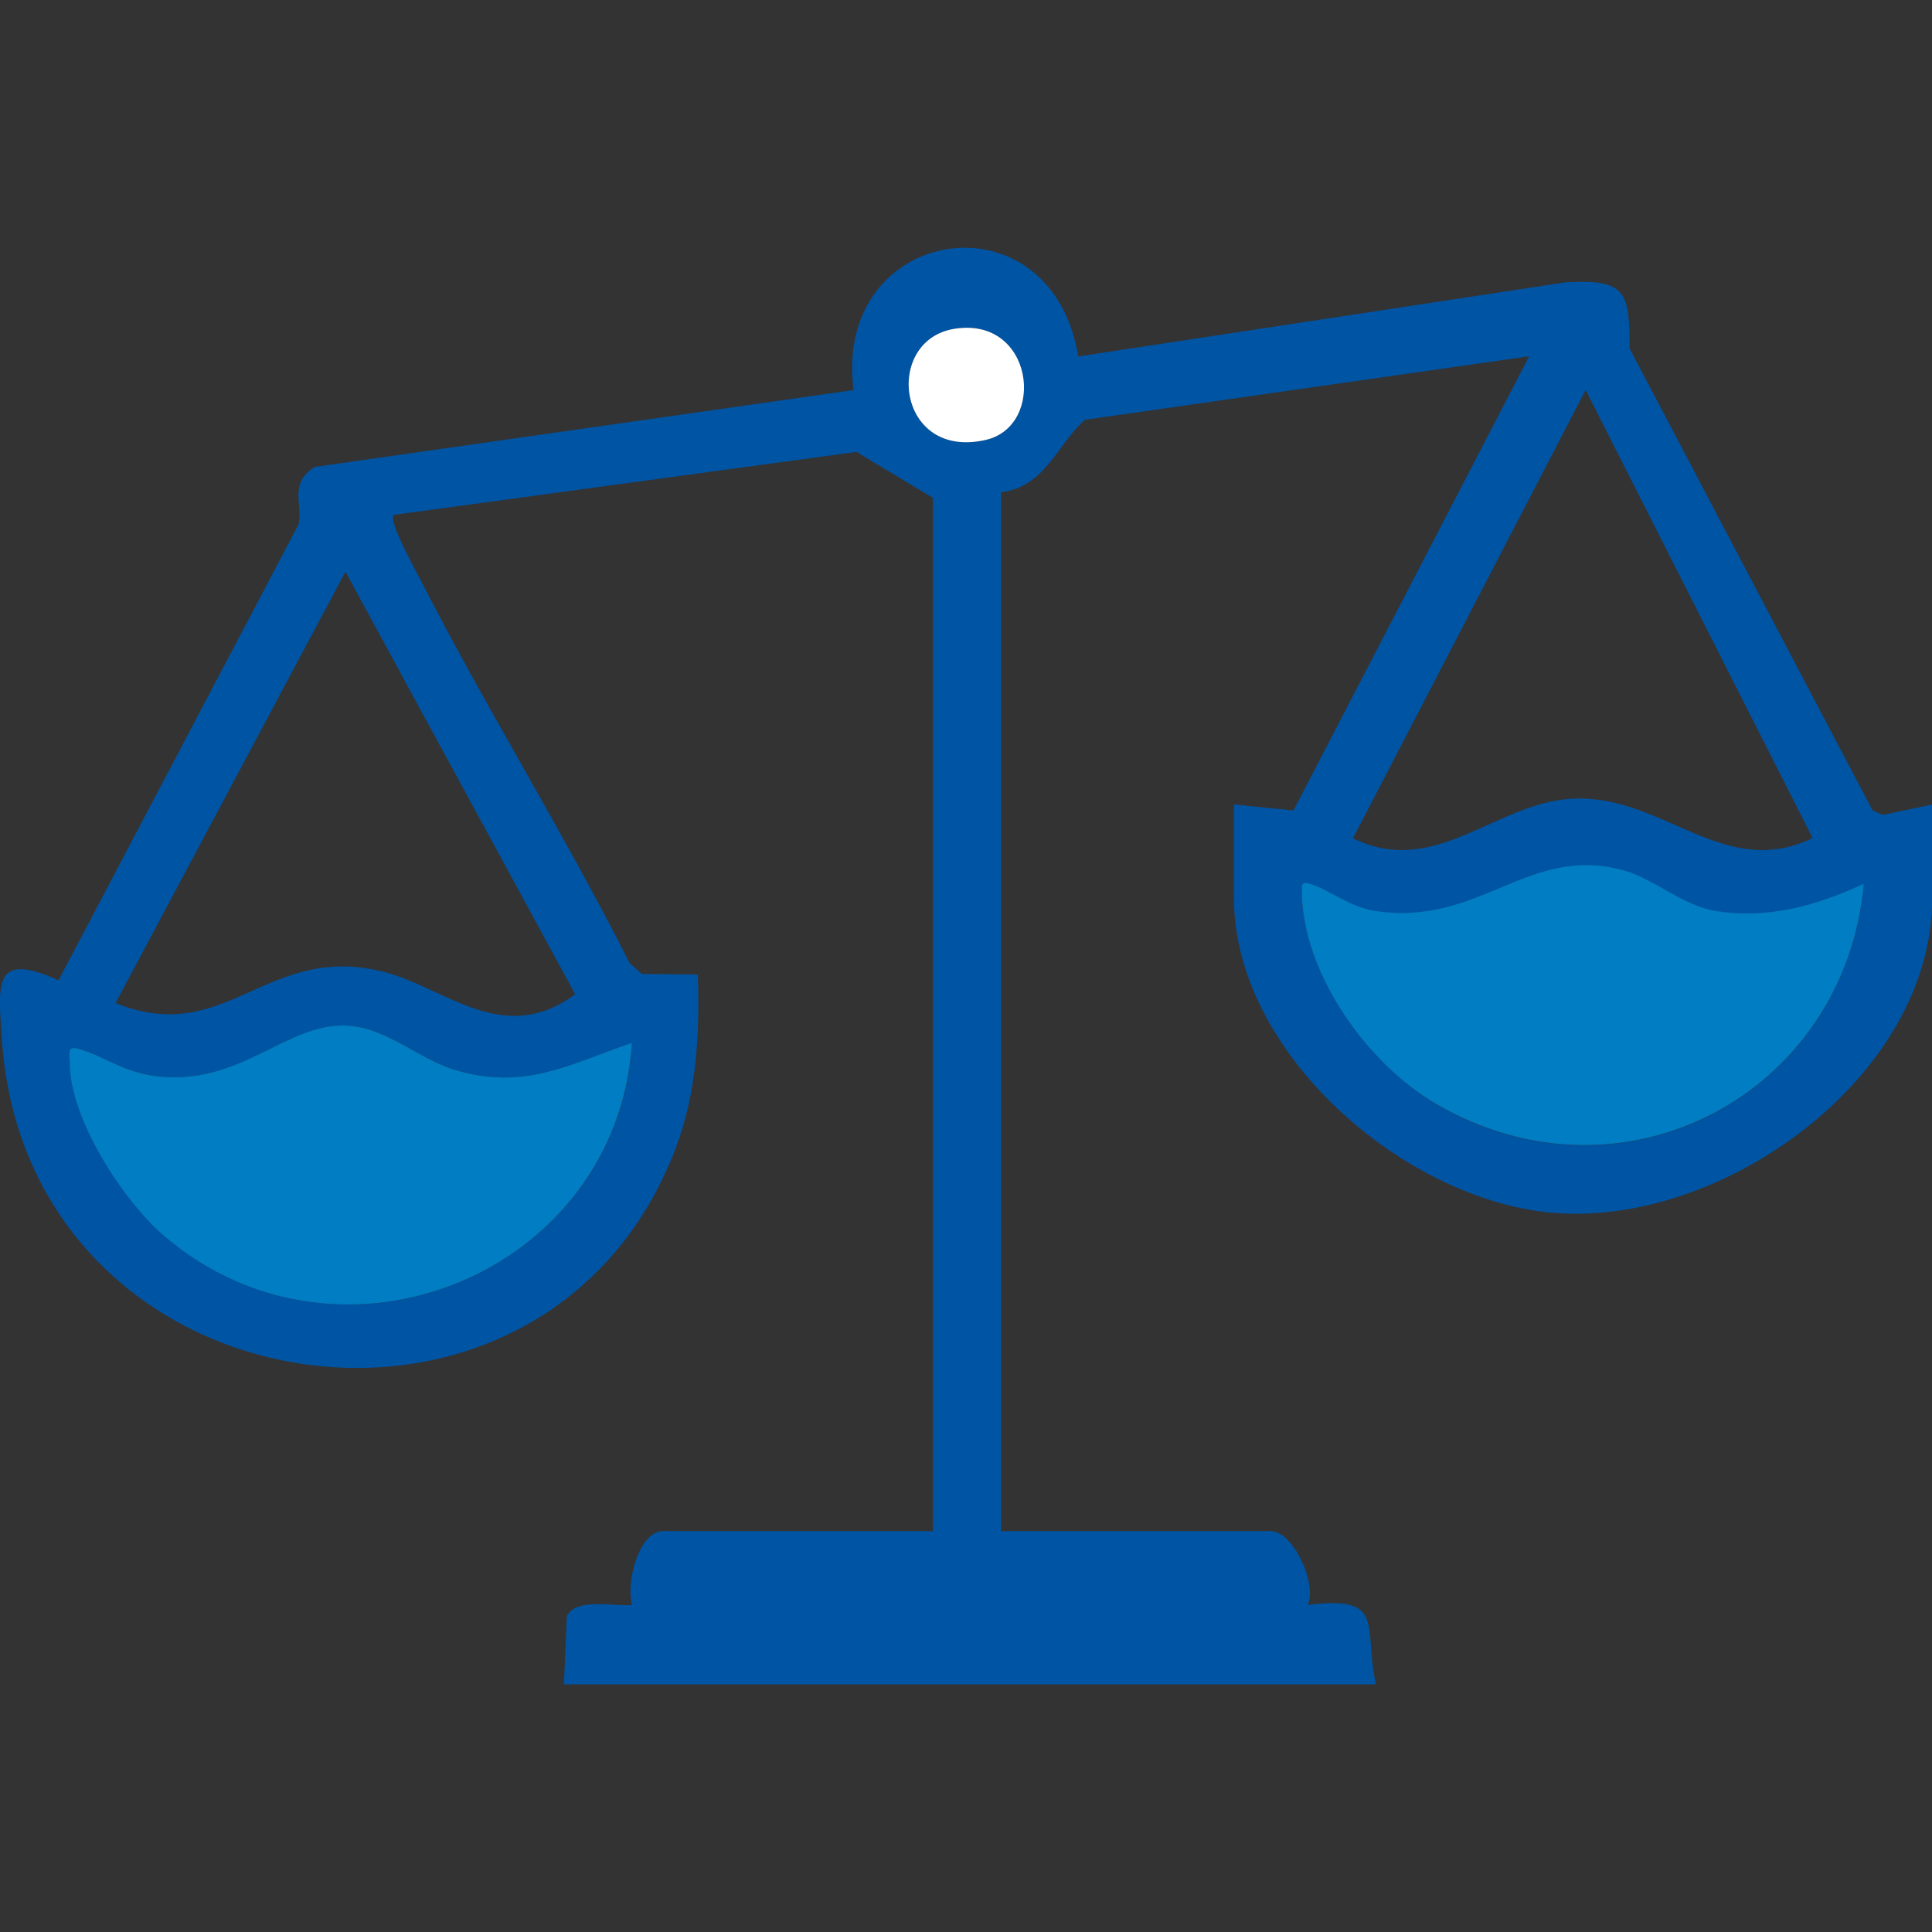
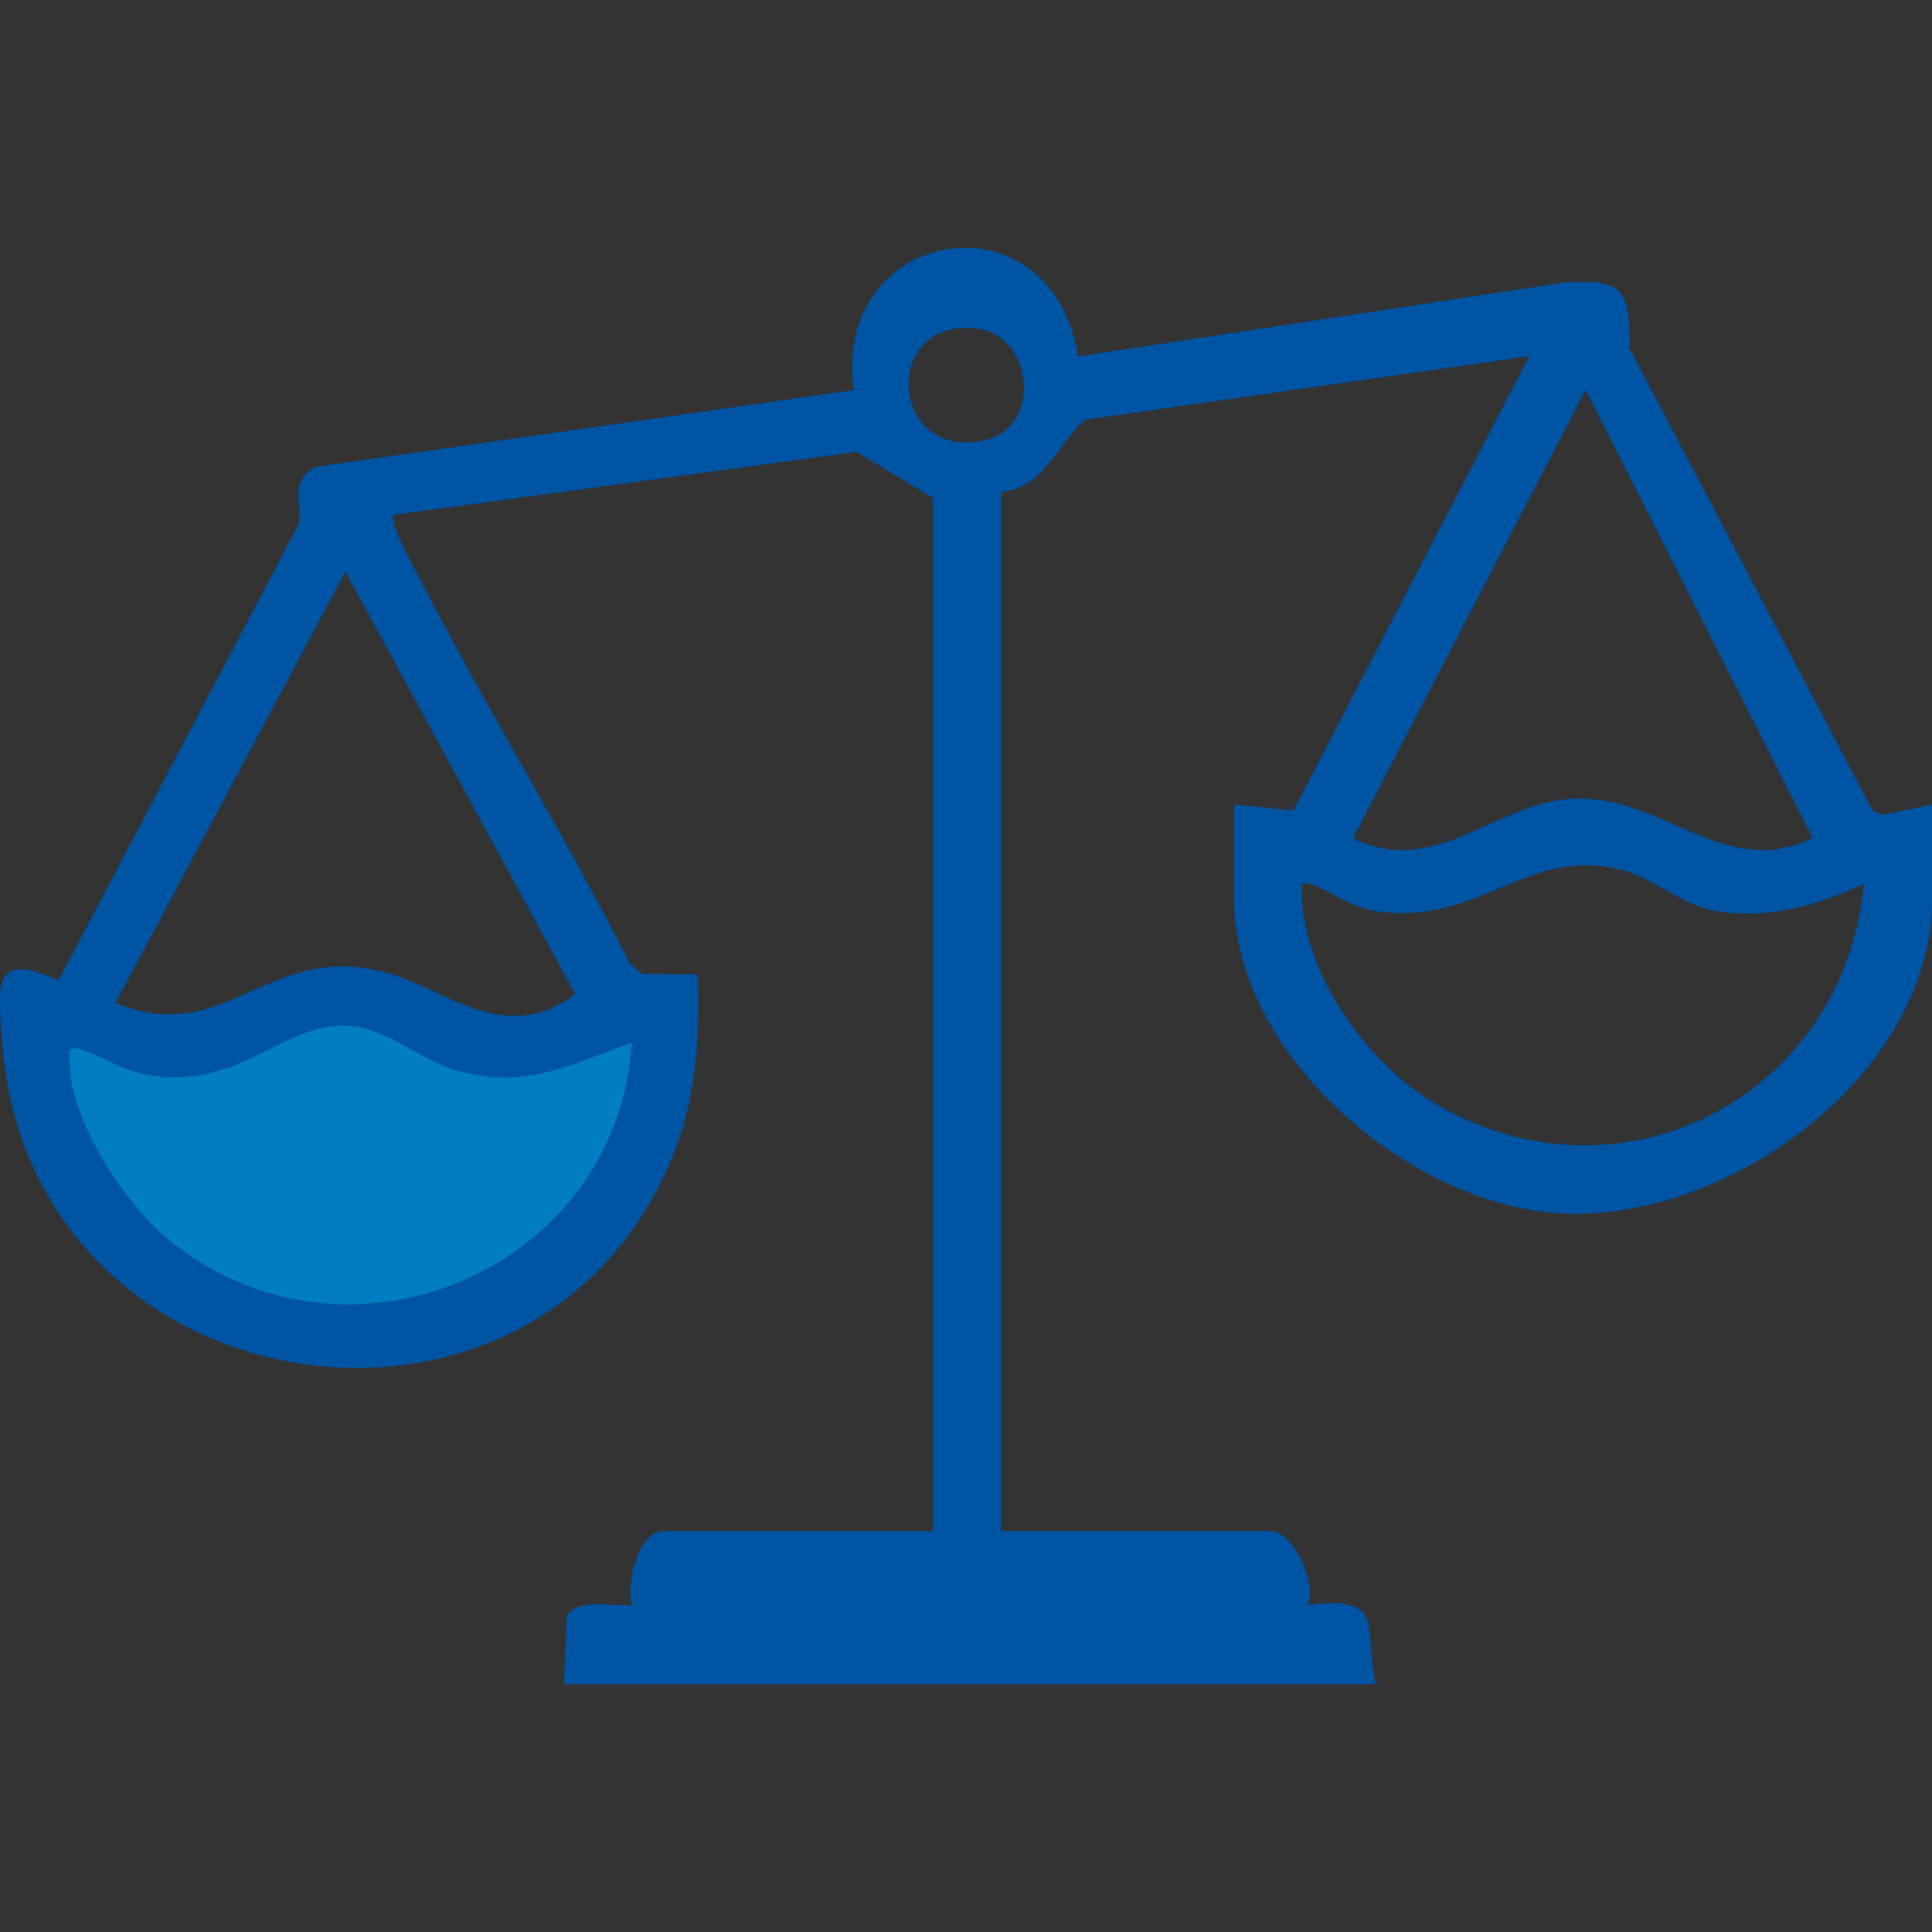
<svg xmlns="http://www.w3.org/2000/svg" id="Layer_1" data-name="Layer 1" viewBox="0 0 100 100">
  <rect x="0" y="0" width="100" height="100" fill="#333333" stroke="none" />
  <defs>
    <style>      .cls-1 {        fill: #fff;      }      .cls-2 {        fill: #0054a4;      }      .cls-3 {        fill: #007dc3;      }    </style>
  </defs>
  <path class="cls-2" d="M48.29,25.77l-3.96-2.38-23.95,3.26c-.3.28,1.05,2.72,1.32,3.24,3.44,6.74,7.48,13.2,10.89,19.96l.63.56,2.9.03c.1,3.06-.05,6.16-1.19,9.11C28.08,77.22,1.39,73.16.1,53.82c-.19-2.86-.5-4.63,2.93-3.08l12.42-23.59c.25-1-.54-2.1.83-2.98l27.9-3.98c-1.1-8.54,10.21-10.34,11.63-1.74l25.24-3.84c3.13-.17,3.29.49,3.3,3.43l12.57,23.9.53.24,2.56-.54v4.85c0,9.28-10.96,17.13-19.8,16.27-7.62-.74-16.34-8.29-16.34-16.27v-4.85l3.08.31,12.2-23.51-23,3.29c-1.48,1.33-2.03,3.45-4.33,3.75v53.77h13.96c1.15,0,2.4,2.71,1.91,3.82,4.13-.52,2.85,1.16,3.53,4.11H29.19l.15-3.53c.48-.98,2.46-.48,3.38-.58-.34-1.07.32-3.82,1.61-3.82h13.96V25.77ZM49.39,17.02c-3.68.6-2.99,6.81,1.63,5.75,3.16-.72,2.49-6.42-1.63-5.75ZM82.07,20.19l-12.04,23.2c4.34,2.13,7.48-2.01,11.62-2.06,4.59-.05,7.62,4.23,12.17,2.05l-11.75-23.2ZM5.98,51.92c5.75,2.31,7.77-3.13,13.83-1.63,3.21.79,6.22,3.95,9.96,1.17l-11.89-21.87-11.9,22.33ZM96.47,45.75c-2.42,1.13-5,1.86-7.71,1.4-1.65-.28-3.14-1.65-4.68-2.08-5-1.41-7.46,2.94-12.95,2.08-1.25-.2-2.36-1.11-3.31-1.39-.48-.14-.45.05-.44.44.06,4.22,3.41,8.88,6.97,10.96,9.64,5.61,21.14-.5,22.12-11.4ZM32.71,53.98c-3.27,1.12-5.56,2.48-9.17,1.39-1.87-.57-3.59-2.24-5.66-2.29-3.06-.08-5.25,2.94-9.4,2.66-2.01-.14-2.94-1.03-4.42-1.46-.61-.18-.44.34-.44.73,0,2.88,2.73,7.11,4.87,8.95,9.15,7.84,23.47,1.94,24.23-9.98Z" />
-   <path class="cls-3" d="M96.47,45.75c-.99,10.9-12.48,17.01-22.12,11.4-3.57-2.07-6.91-6.73-6.97-10.96,0-.39-.04-.58.44-.44.95.28,2.06,1.2,3.31,1.39,5.49.86,7.96-3.49,12.95-2.08,1.53.43,3.02,1.8,4.68,2.08,2.71.46,5.29-.27,7.71-1.4Z" />
+   <path class="cls-3" d="M96.47,45.75Z" />
  <path class="cls-3" d="M32.71,53.98c-.76,11.92-15.08,17.82-24.23,9.98-2.14-1.84-4.87-6.07-4.87-8.95,0-.4-.17-.91.44-.73,1.48.42,2.41,1.32,4.42,1.46,4.15.28,6.34-2.74,9.4-2.66,2.07.05,3.8,1.73,5.66,2.29,3.61,1.09,5.9-.27,9.17-1.39Z" />
-   <path class="cls-1" d="M49.39,17.02c4.12-.67,4.79,5.03,1.63,5.75-4.62,1.06-5.31-5.15-1.63-5.75Z" />
</svg>